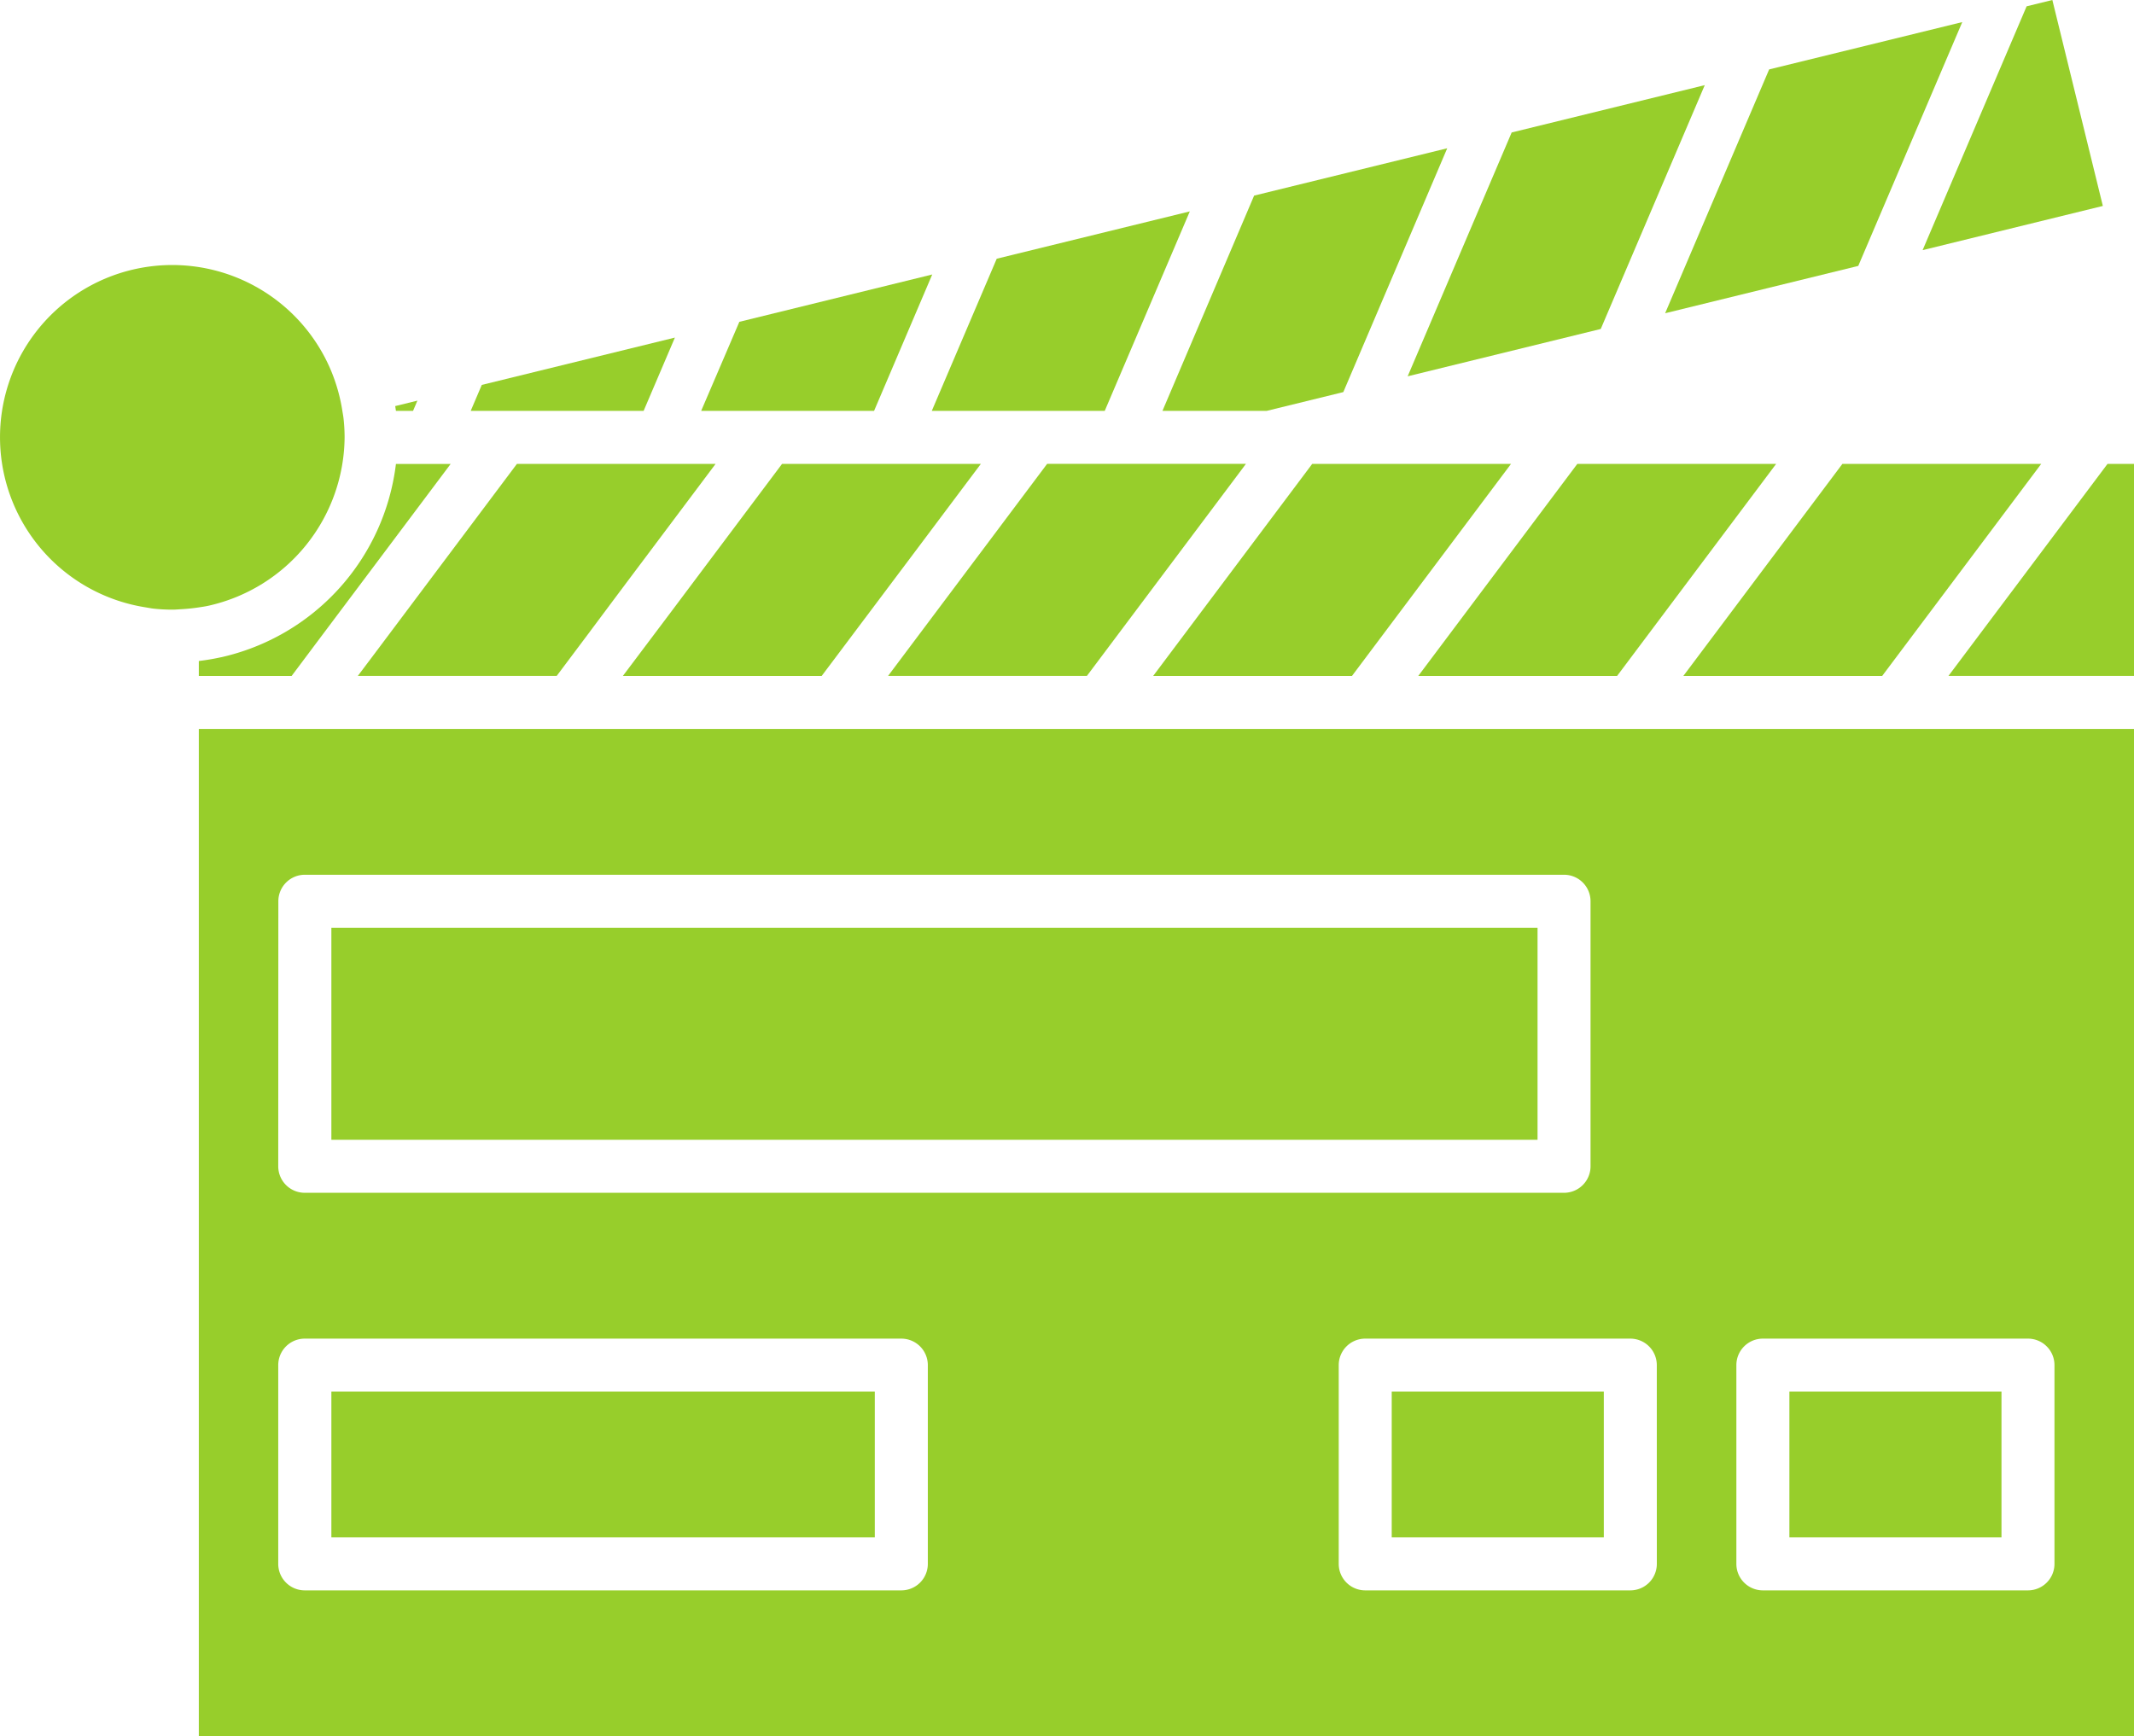
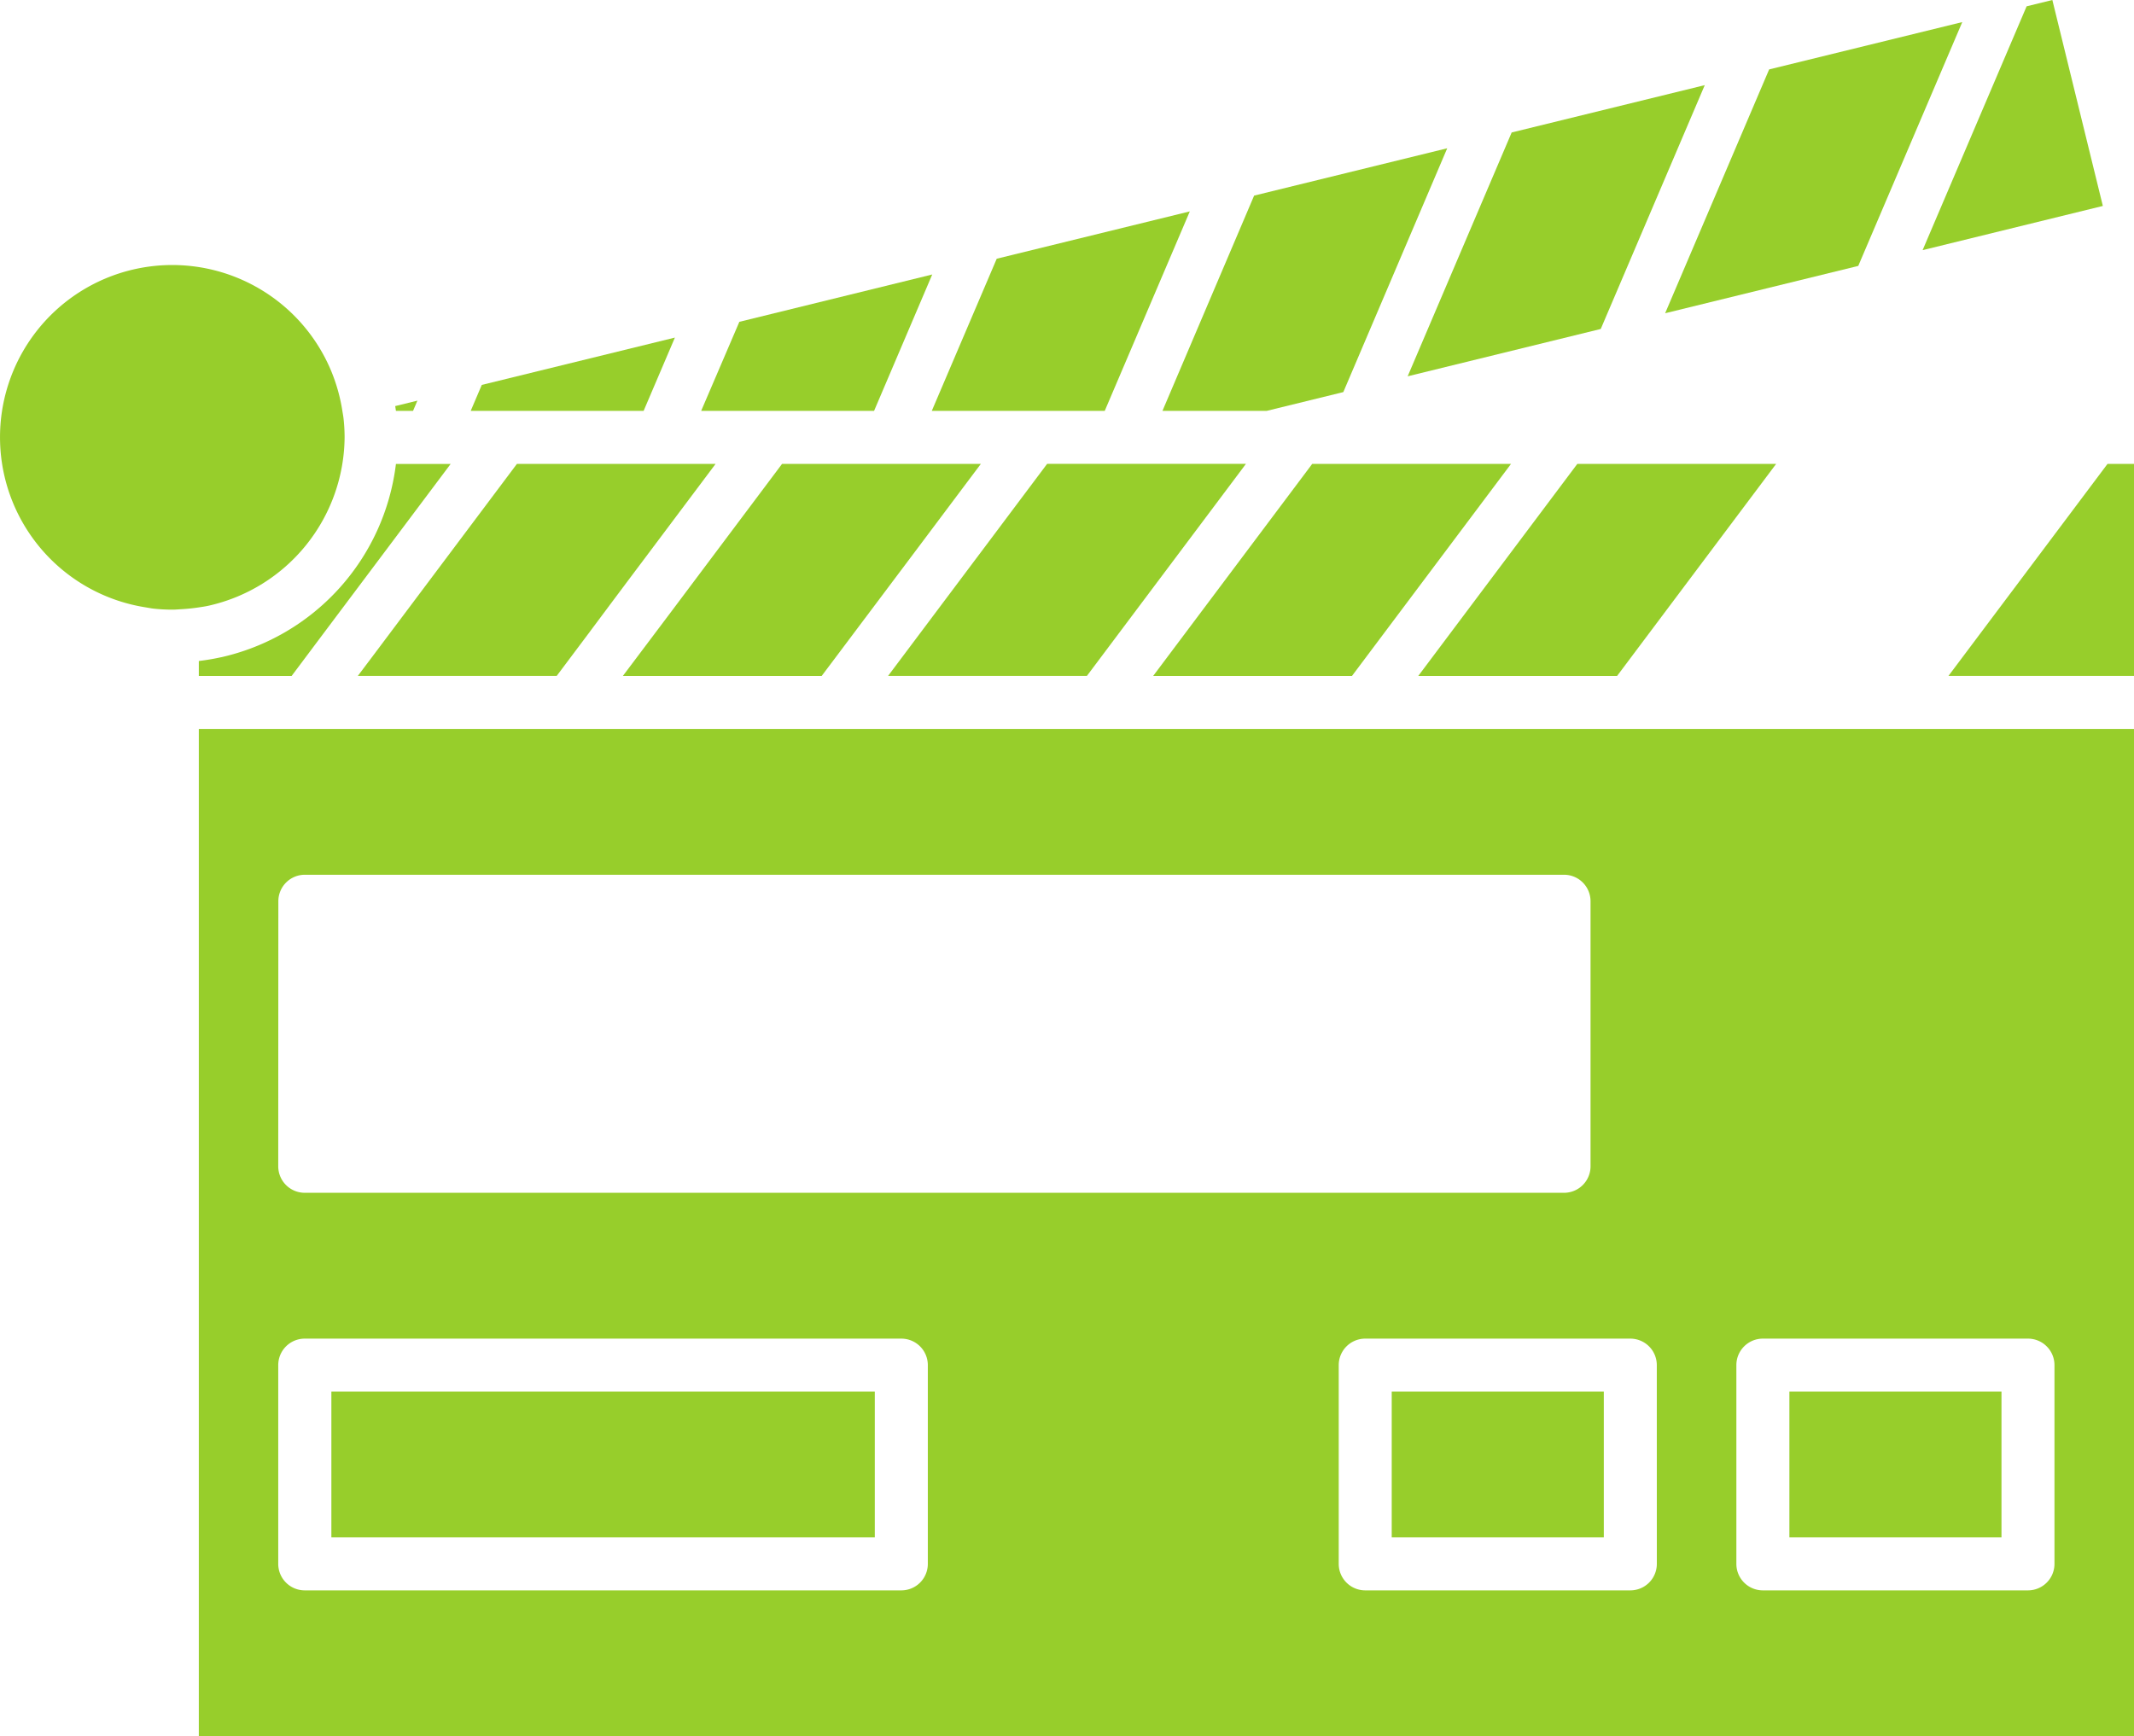
<svg xmlns="http://www.w3.org/2000/svg" width="61.449" height="50" viewBox="0 0 61.449 50">
  <g id="noun_Video_2743739" transform="translate(-9.75 -17.354)">
    <path id="Контур_2181" data-name="Контур 2181" d="M17.889,40.424a6.451,6.451,0,0,1-.639.108v.431h2.672l.56-.747.13-.174,1.794-2.391,1.924-2.565.172-.229H22.926a6.509,6.509,0,0,1-5.037,5.568Z" transform="translate(-1.775 -4.142)" fill="#97ce2b" />
-     <rect id="Прямоугольник_377" data-name="Прямоугольник 377" width="34.732" height="6.107" transform="translate(19.292 44.072)" fill="#97ce2b" />
    <path id="Контур_2182" data-name="Контур 2182" d="M14.2,37.252a5,5,0,0,0,.512.026c.094,0,.185-.009.277-.014q.246-.014.486-.051c.093-.014.185-.027.276-.047a5.012,5.012,0,0,0,3.922-4.85h0a4.985,4.985,0,0,0-.03-.536c-.008-.077-.023-.152-.035-.228a5,5,0,0,0-.364-1.247,4.959,4.959,0,1,0-5.3,6.907C14.032,37.227,14.115,37.244,14.2,37.252Z" transform="translate(0 -2.367)" fill="#97ce2b" />
    <path id="Контур_2183" data-name="Контур 2183" d="M33.386,30.09l-5.561,1.363-.319.748h4.979Z" transform="translate(-4.202 -3.014)" fill="#97ce2b" />
    <path id="Контур_2184" data-name="Контур 2184" d="M25.172,32.764l.125-.294-.639.157c.006.046.016.091.021.137Z" transform="translate(-3.528 -3.578)" fill="#97ce2b" />
    <rect id="Прямоугольник_378" data-name="Прямоугольник 378" width="6.107" height="4.198" transform="translate(61.276 57.431)" fill="#97ce2b" />
    <path id="Контур_2185" data-name="Контур 2185" d="M58.47,44.855H17.25V73.862H72.974V44.855H58.47ZM19.54,49.817a.763.763,0,0,1,.763-.763H56.562a.763.763,0,0,1,.763.763v7.633a.763.763,0,0,1-.763.763H20.3a.763.763,0,0,1-.763-.763ZM38.242,68.9a.763.763,0,0,1-.763.763H20.3a.763.763,0,0,1-.763-.763V63.176a.763.763,0,0,1,.763-.763H37.479a.763.763,0,0,1,.763.763Zm20.992,0a.763.763,0,0,1-.763.763H50.837a.763.763,0,0,1-.763-.763V63.176a.763.763,0,0,1,.763-.763H58.47a.763.763,0,0,1,.763.763Zm11.45-5.725V68.9a.763.763,0,0,1-.763.763H62.287a.763.763,0,0,1-.763-.763V63.176a.763.763,0,0,1,.763-.763h7.633A.763.763,0,0,1,70.684,63.176Z" transform="translate(-1.775 -6.508)" fill="#97ce2b" />
    <rect id="Прямоугольник_379" data-name="Прямоугольник 379" width="15.648" height="4.198" transform="translate(19.292 57.431)" fill="#97ce2b" />
    <rect id="Прямоугольник_380" data-name="Прямоугольник 380" width="6.107" height="4.198" transform="translate(49.825 57.431)" fill="#97ce2b" />
    <path id="Контур_2186" data-name="Контур 2186" d="M44.9,31.074H49.88l2.45-5.745-5.56,1.363Z" transform="translate(-8.319 -1.887)" fill="#97ce2b" />
    <path id="Контур_2187" data-name="Контур 2187" d="M62.851,28.952l5.56-1.363,2.995-7.022-5.56,1.363Z" transform="translate(-12.567 -0.761)" fill="#97ce2b" />
    <path id="Контур_2188" data-name="Контур 2188" d="M87.466,23.285l-1.454-5.931-.741.182-2.995,7.022Z" transform="translate(-17.164 0)" fill="#97ce2b" />
    <path id="Контур_2189" data-name="Контур 2189" d="M81.119,18.187,75.558,19.55l-2.995,7.022,5.561-1.363Z" transform="translate(-14.865 -0.197)" fill="#97ce2b" />
    <path id="Контур_2190" data-name="Контур 2190" d="M41.66,37.382l.722-.963.722-.963.451-.6H37.83l-1.74,2.32-.722.963-.722.963-1.4,1.861h5.725Z" transform="translate(-5.561 -4.142)" fill="#97ce2b" />
    <path id="Контур_2191" data-name="Контур 2191" d="M36.2,31.638h4.979l1.675-3.928L37.3,29.073Z" transform="translate(-6.26 -2.451)" fill="#97ce2b" />
    <path id="Контур_2192" data-name="Контур 2192" d="M28.975,40.962l.966-1.288.018-.025.7-.938.415-.554.307-.409,2.17-2.893H27.83l-3.459,4.612-.722.963-.4.531h5.725Z" transform="translate(-3.195 -4.142)" fill="#97ce2b" />
    <path id="Контур_2193" data-name="Контур 2193" d="M53.6,30.511h3l2.208-.541L61.8,22.948l-5.56,1.363Z" transform="translate(-10.377 -1.324)" fill="#97ce2b" />
    <path id="Контур_2194" data-name="Контур 2194" d="M83.25,40.962h5.343V34.856H87.83Z" transform="translate(-17.394 -4.142)" fill="#97ce2b" />
    <path id="Контур_2195" data-name="Контур 2195" d="M53.379,35.09l.176-.235H47.83l-.021.028-.722.963-.722.963L43.25,40.962h5.725Z" transform="translate(-7.928 -4.142)" fill="#97ce2b" />
    <path id="Контур_2196" data-name="Контур 2196" d="M73.555,34.856H67.83l-4.58,6.107h5.725Z" transform="translate(-12.661 -4.142)" fill="#97ce2b" />
-     <path id="Контур_2197" data-name="Контур 2197" d="M83.555,34.856H77.83l-4.58,6.107h5.725Z" transform="translate(-15.028 -4.142)" fill="#97ce2b" />
+     <path id="Контур_2197" data-name="Контур 2197" d="M83.555,34.856H77.83h5.725Z" transform="translate(-15.028 -4.142)" fill="#97ce2b" />
    <path id="Контур_2198" data-name="Контур 2198" d="M63.555,34.856H57.83l-4.58,6.107h5.725Z" transform="translate(-10.295 -4.142)" fill="#97ce2b" />
  </g>
</svg>